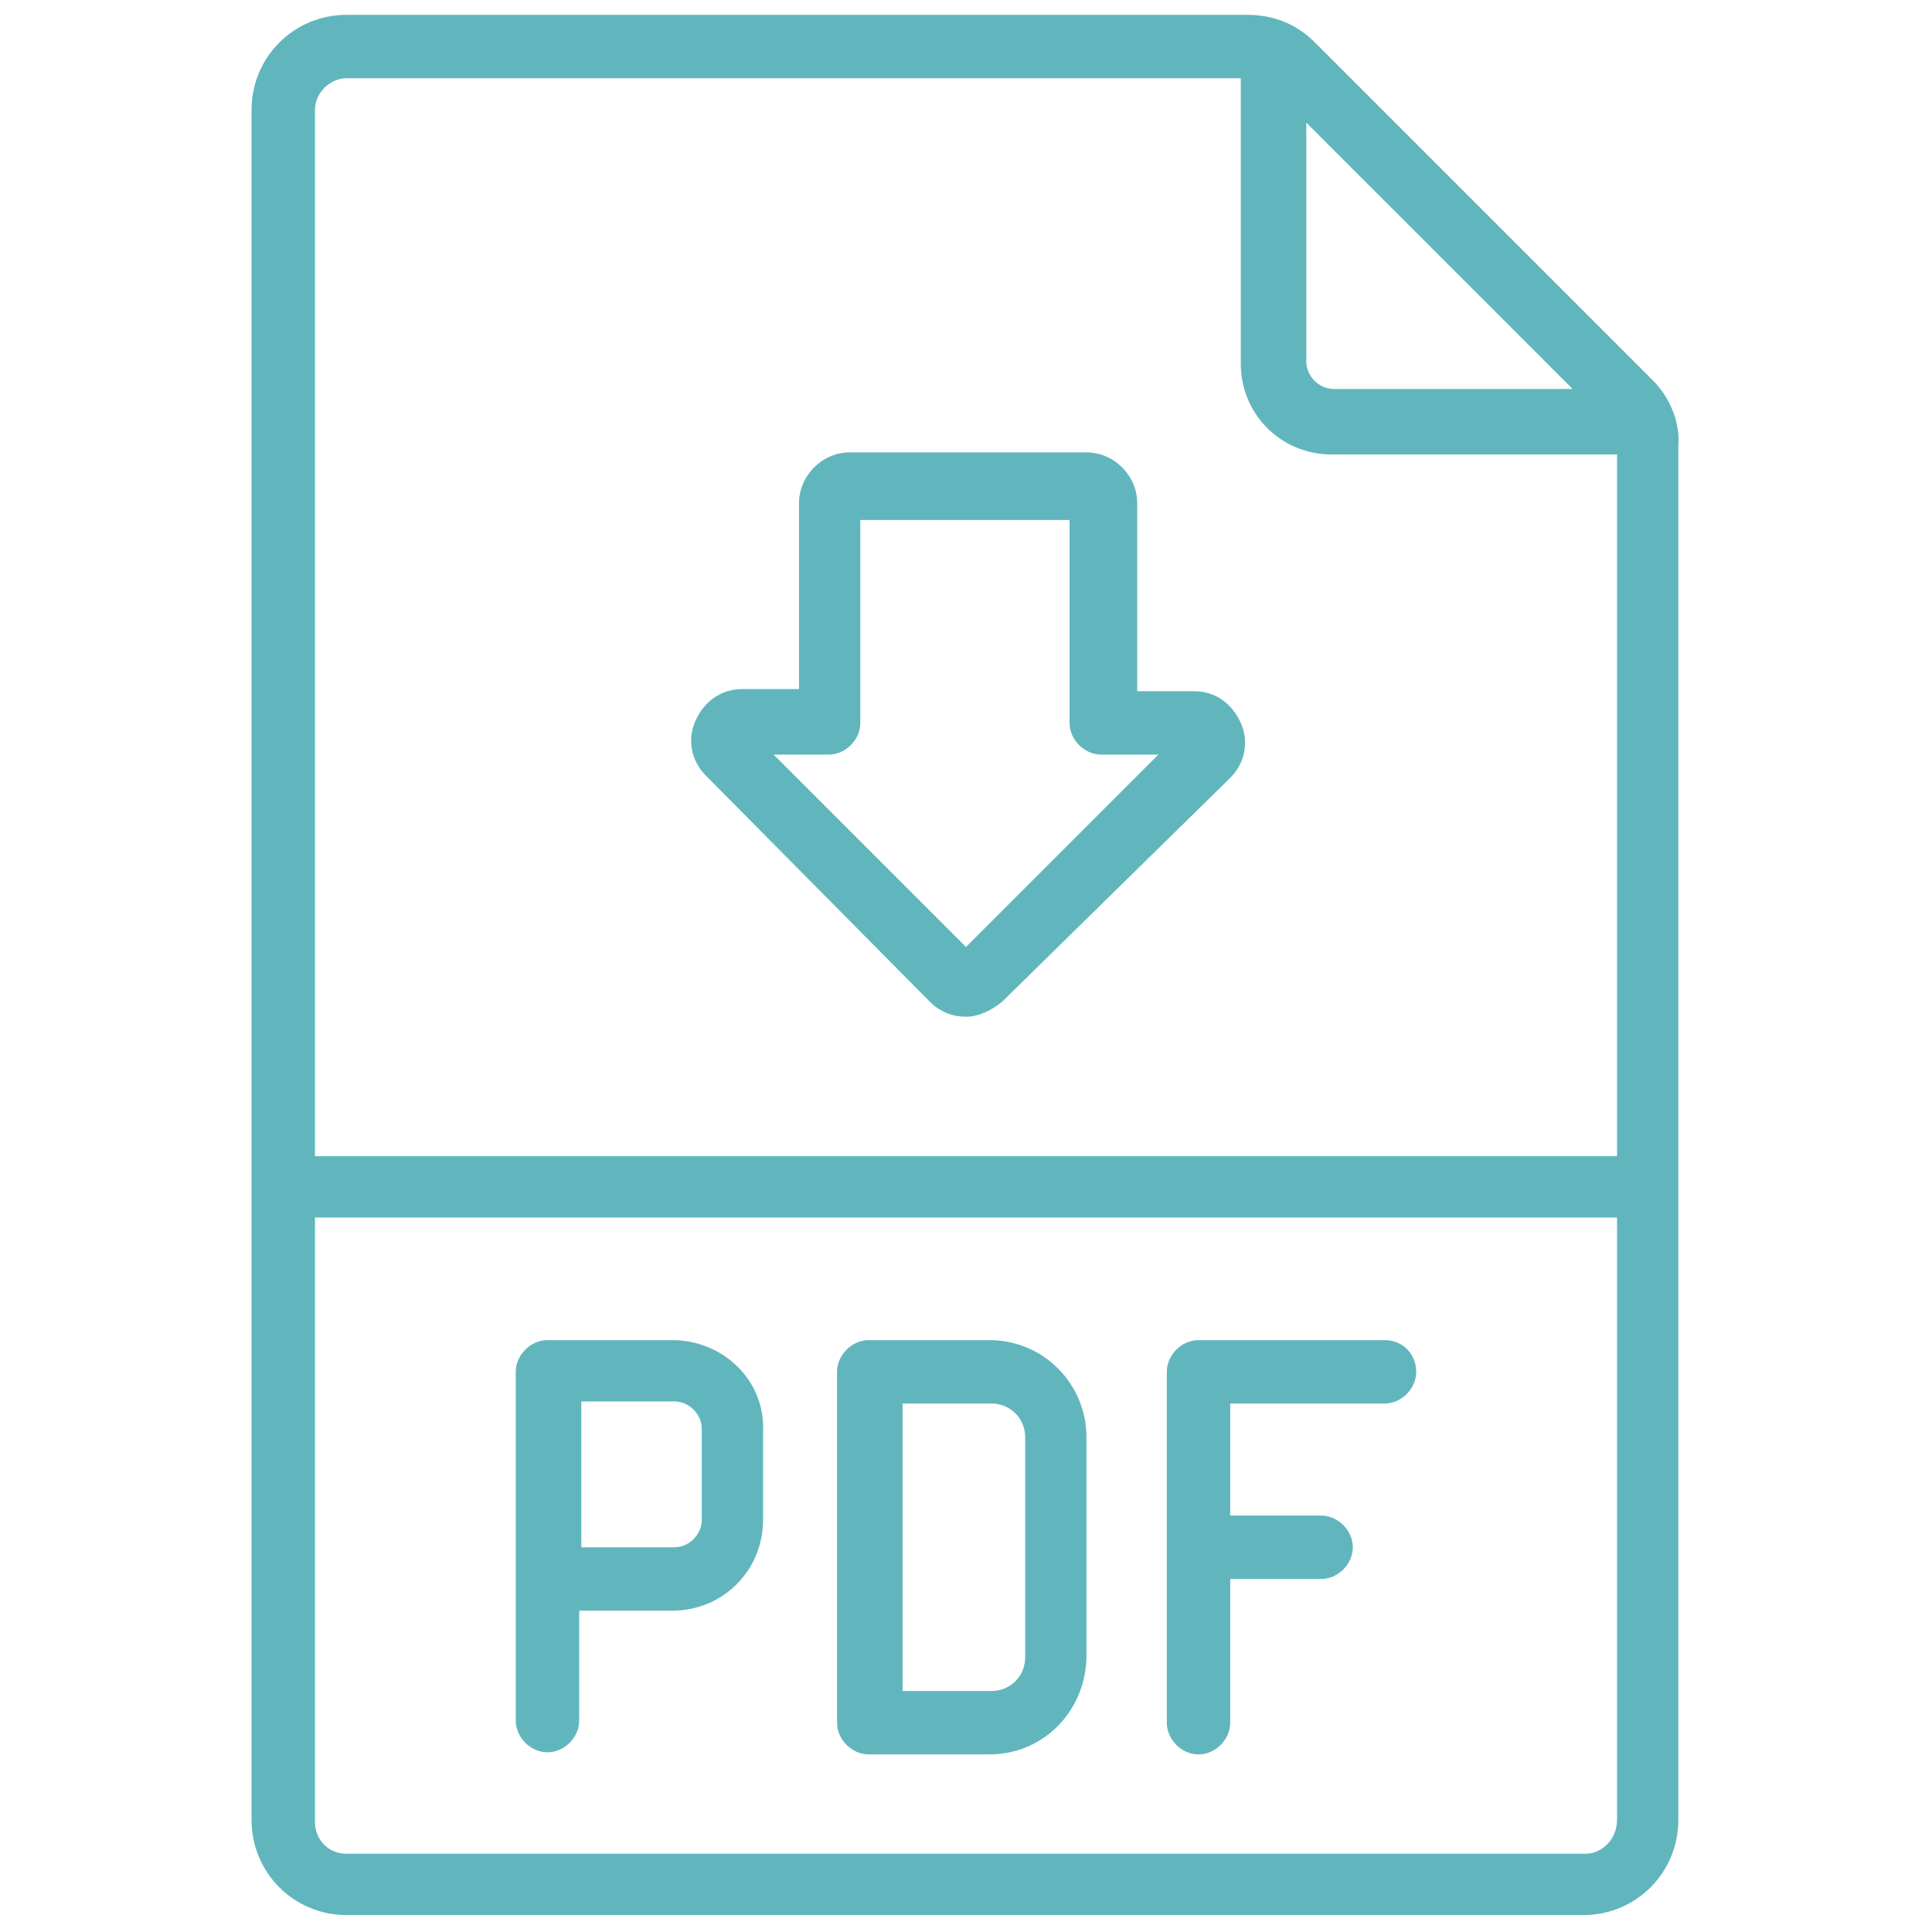
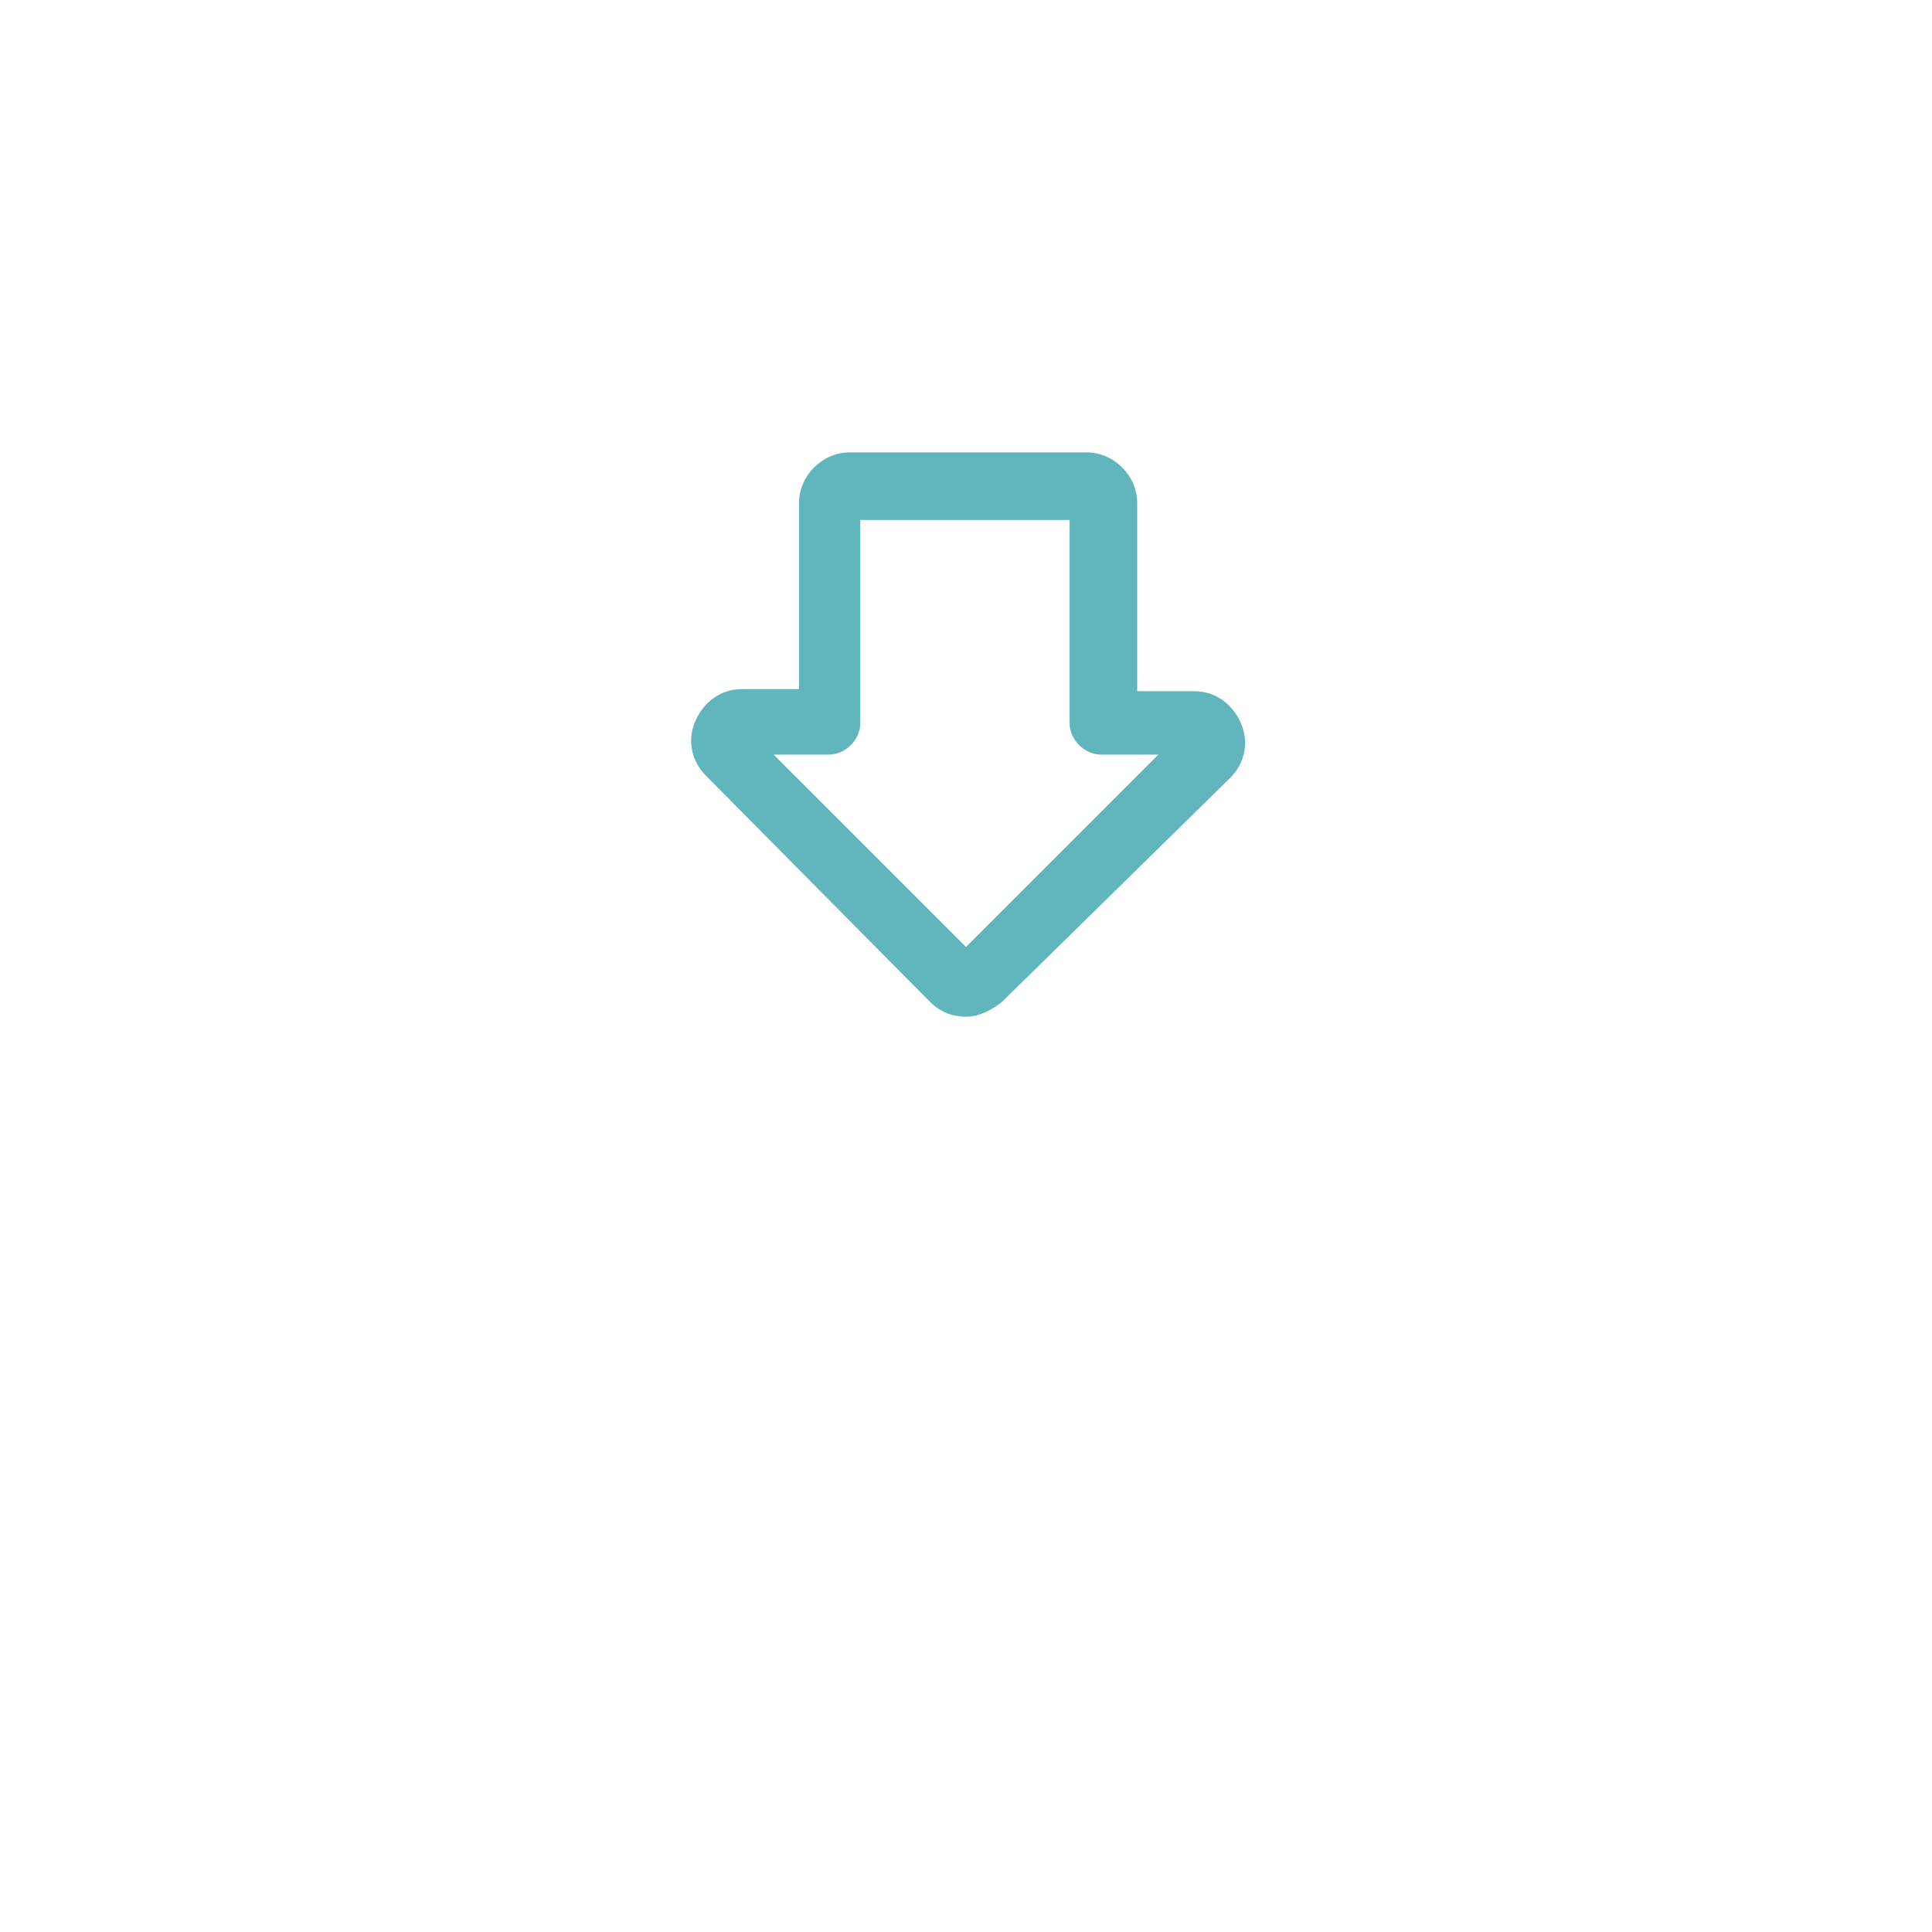
<svg xmlns="http://www.w3.org/2000/svg" version="1.1" id="Layer_1" x="0px" y="0px" viewBox="0 0 256 256" style="enable-background:new 0 0 256 256;" xml:space="preserve">
  <style type="text/css">
	.st0{fill:#61B6BE;}
</style>
  <desc>Created with Fabric.js 1.7.22</desc>
  <g transform="translate(128 128) scale(0.72 0.72)">
    <g transform="translate(-175.05 -175.05) scale(3.89 3.89)">
      <path class="st0" d="M45,47.4c-0.6,0-1.2-0.2-1.7-0.7L32.7,36c-0.7-0.7-0.9-1.7-0.5-2.6c0.4-0.9,1.2-1.5,2.2-1.5h2.7v-8.8    c0-1.3,1.1-2.4,2.4-2.4h11.2c1.3,0,2.4,1.1,2.4,2.4V32h2.7c1,0,1.8,0.6,2.2,1.5c0.4,0.9,0.2,1.9-0.5,2.6L46.7,46.7    C46.2,47.1,45.6,47.4,45,47.4z M35.9,35l9.1,9.1l9.1-9.1h-2.7c-0.8,0-1.5-0.7-1.5-1.5v-9.6h-9.9v9.6c0,0.8-0.7,1.5-1.5,1.5H35.9z" />
-       <path class="st0" d="M77.5,17.3L61.5,1.3c-0.9-0.9-2-1.3-3.2-1.3H15.7c-2.5,0-4.5,2-4.5,4.5v80.9c0,2.5,2,4.5,4.5,4.5h58.5    c2.5,0,4.5-2,4.5-4.5v-65C78.8,19.3,78.3,18.1,77.5,17.3z M61.1,5.1l12.6,12.6H62.4c-0.7,0-1.3-0.6-1.3-1.3L61.1,5.1L61.1,5.1z     M15.7,3h42.3v13.5c0,2.4,1.9,4.3,4.3,4.3h13.5v33.2H14.2V4.5C14.2,3.7,14.9,3,15.7,3z M74.3,87H15.7c-0.9,0-1.5-0.7-1.5-1.5V56.9    h61.6v28.5C75.8,86.3,75.1,87,74.3,87z" />
-       <path class="st0" d="M31.1,62.7h-5.9c-0.8,0-1.5,0.7-1.5,1.5V74v6.7c0,0.8,0.7,1.5,1.5,1.5s1.5-0.7,1.5-1.5v-5.2h4.4    c2.4,0,4.3-1.9,4.3-4.3V67C35.5,64.6,33.5,62.7,31.1,62.7z M32.5,71.2c0,0.7-0.6,1.3-1.3,1.3h-4.4v-6.9h4.4c0.7,0,1.3,0.6,1.3,1.3    V71.2z" />
-       <path class="st0" d="M46.1,82.3h-5.7c-0.8,0-1.5-0.7-1.5-1.5V64.2c0-0.8,0.7-1.5,1.5-1.5h5.7c2.6,0,4.6,2.1,4.6,4.6v10.3    C50.7,80.2,48.7,82.3,46.1,82.3z M42,79.3h4.2c0.9,0,1.6-0.7,1.6-1.6V67.3c0-0.9-0.7-1.6-1.6-1.6H42V79.3z" />
-       <path class="st0" d="M64.8,62.7H56c-0.8,0-1.5,0.7-1.5,1.5v16.6c0,0.8,0.7,1.5,1.5,1.5c0.8,0,1.5-0.7,1.5-1.5V74h4.3    c0.8,0,1.5-0.7,1.5-1.5S62.6,71,61.8,71h-4.3v-5.3h7.3c0.8,0,1.5-0.7,1.5-1.5S65.7,62.7,64.8,62.7z" />
    </g>
  </g>
</svg>